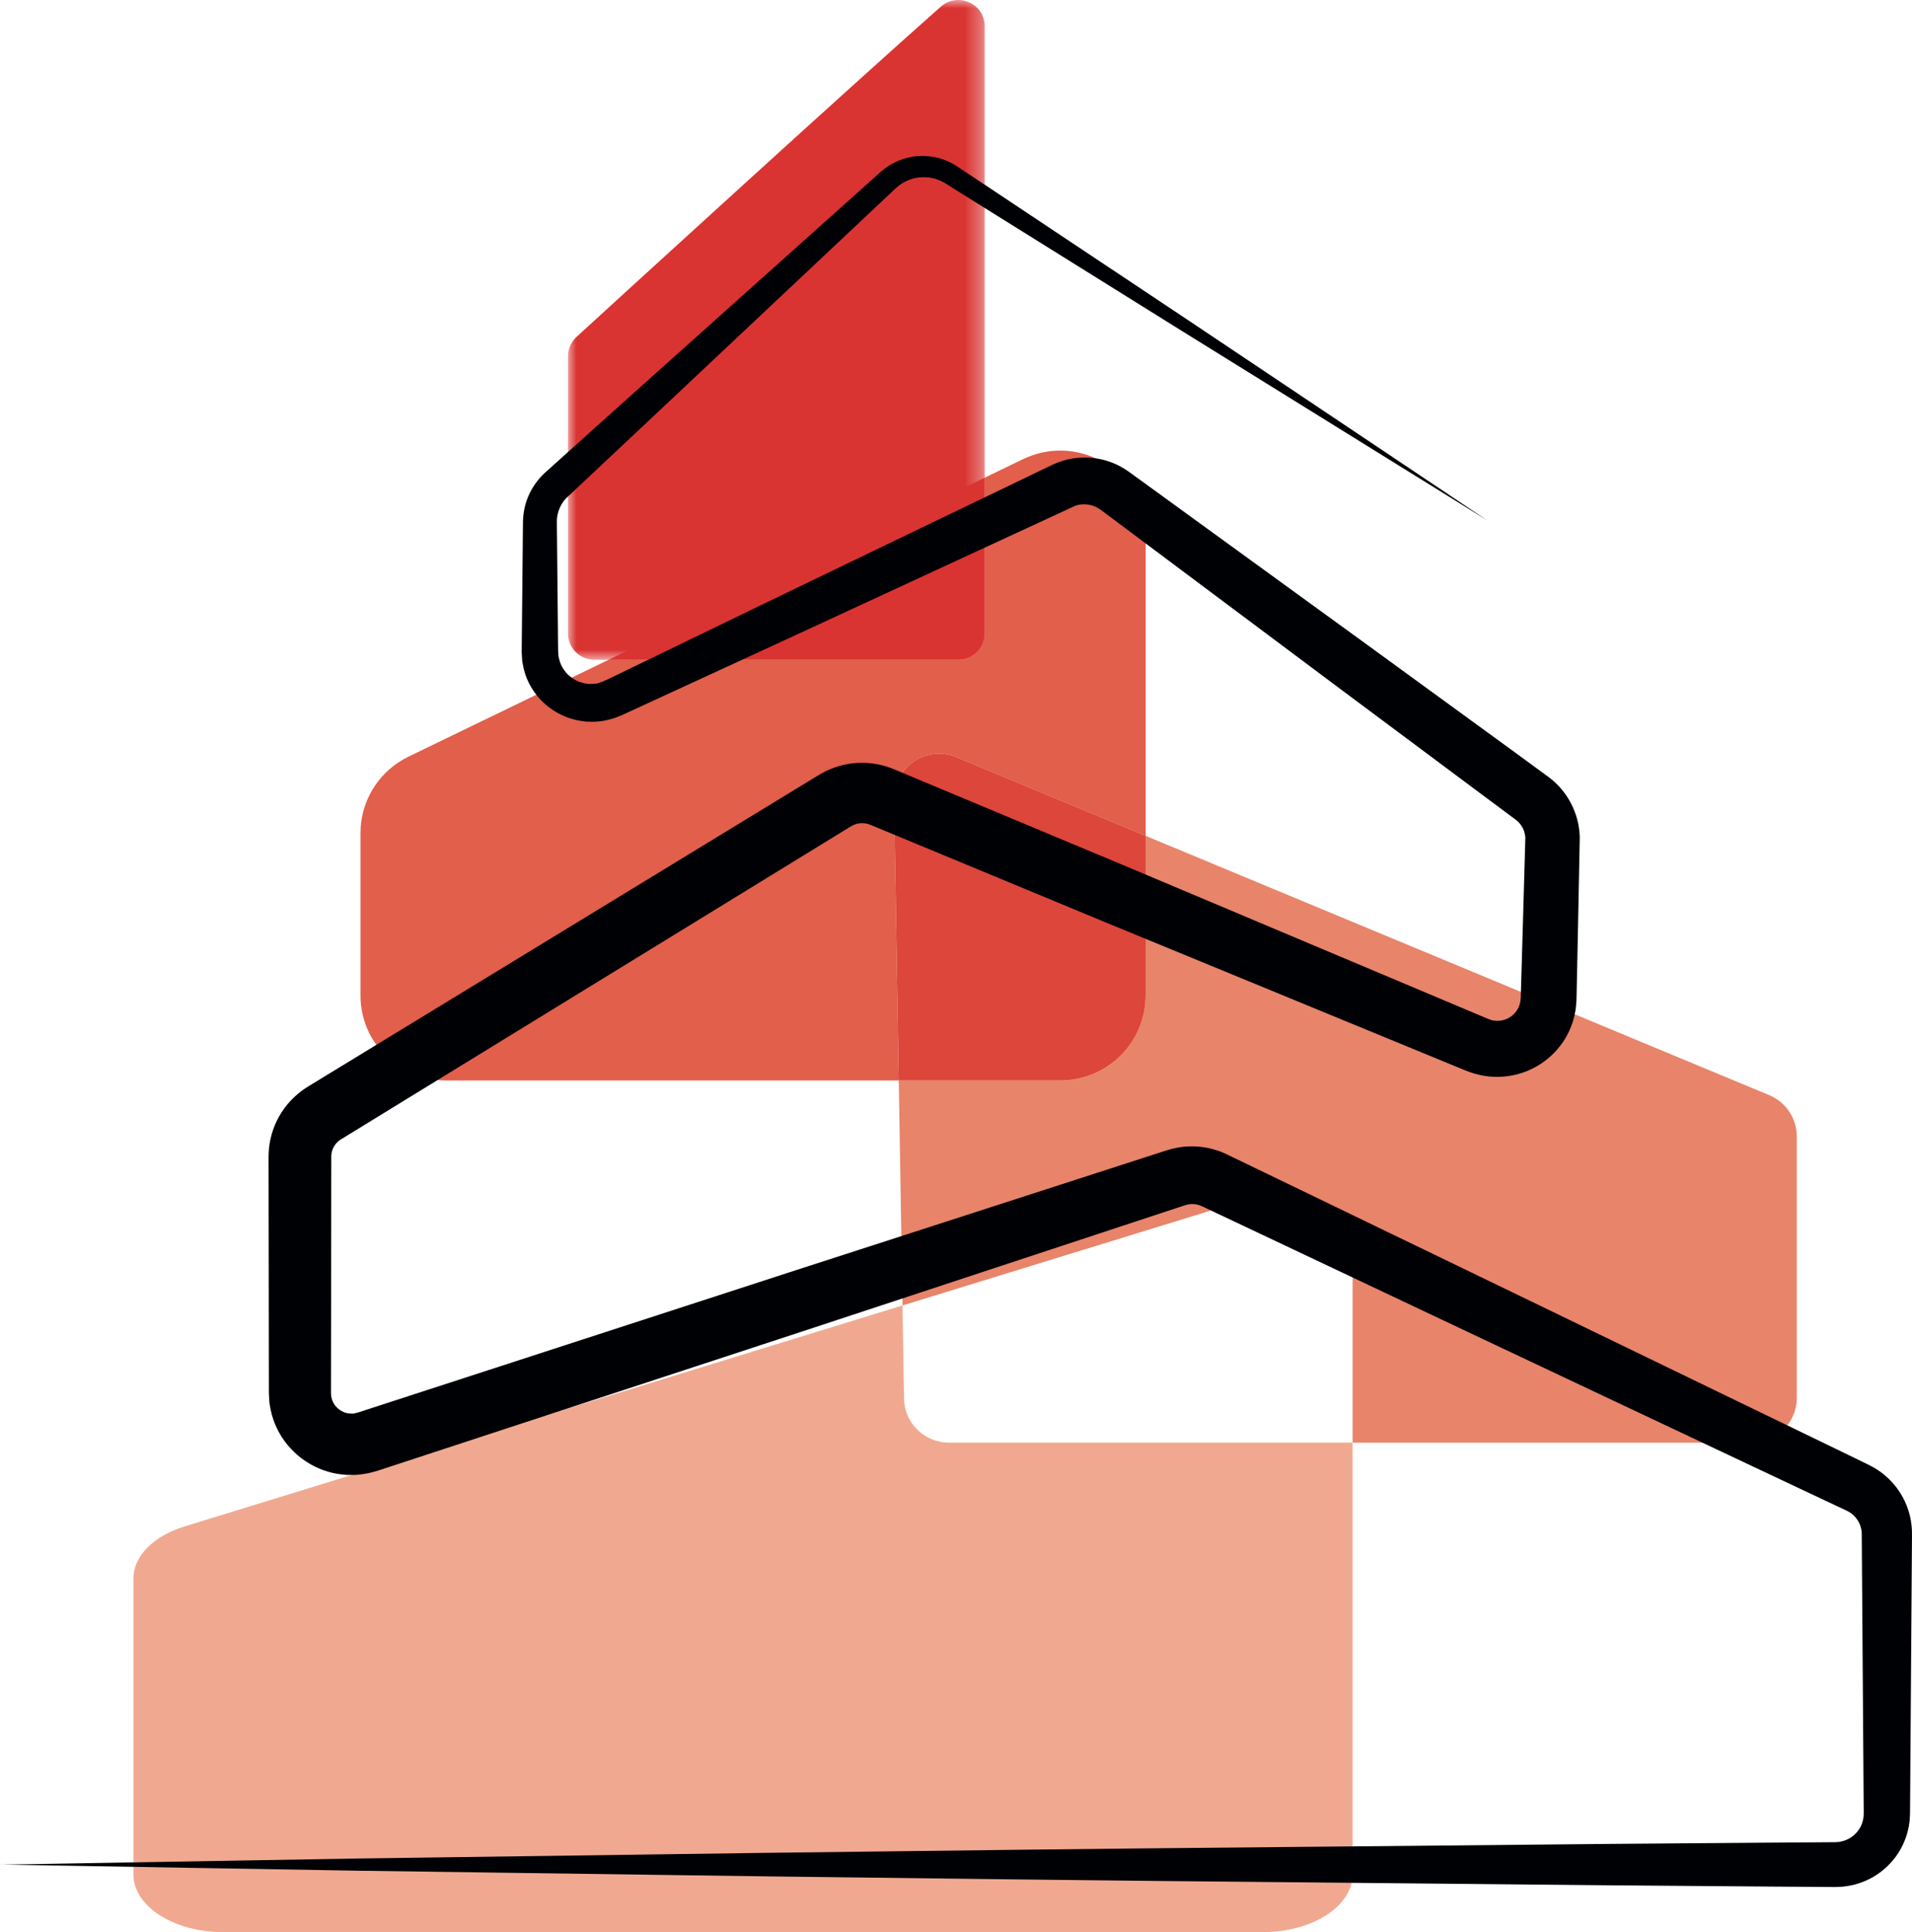
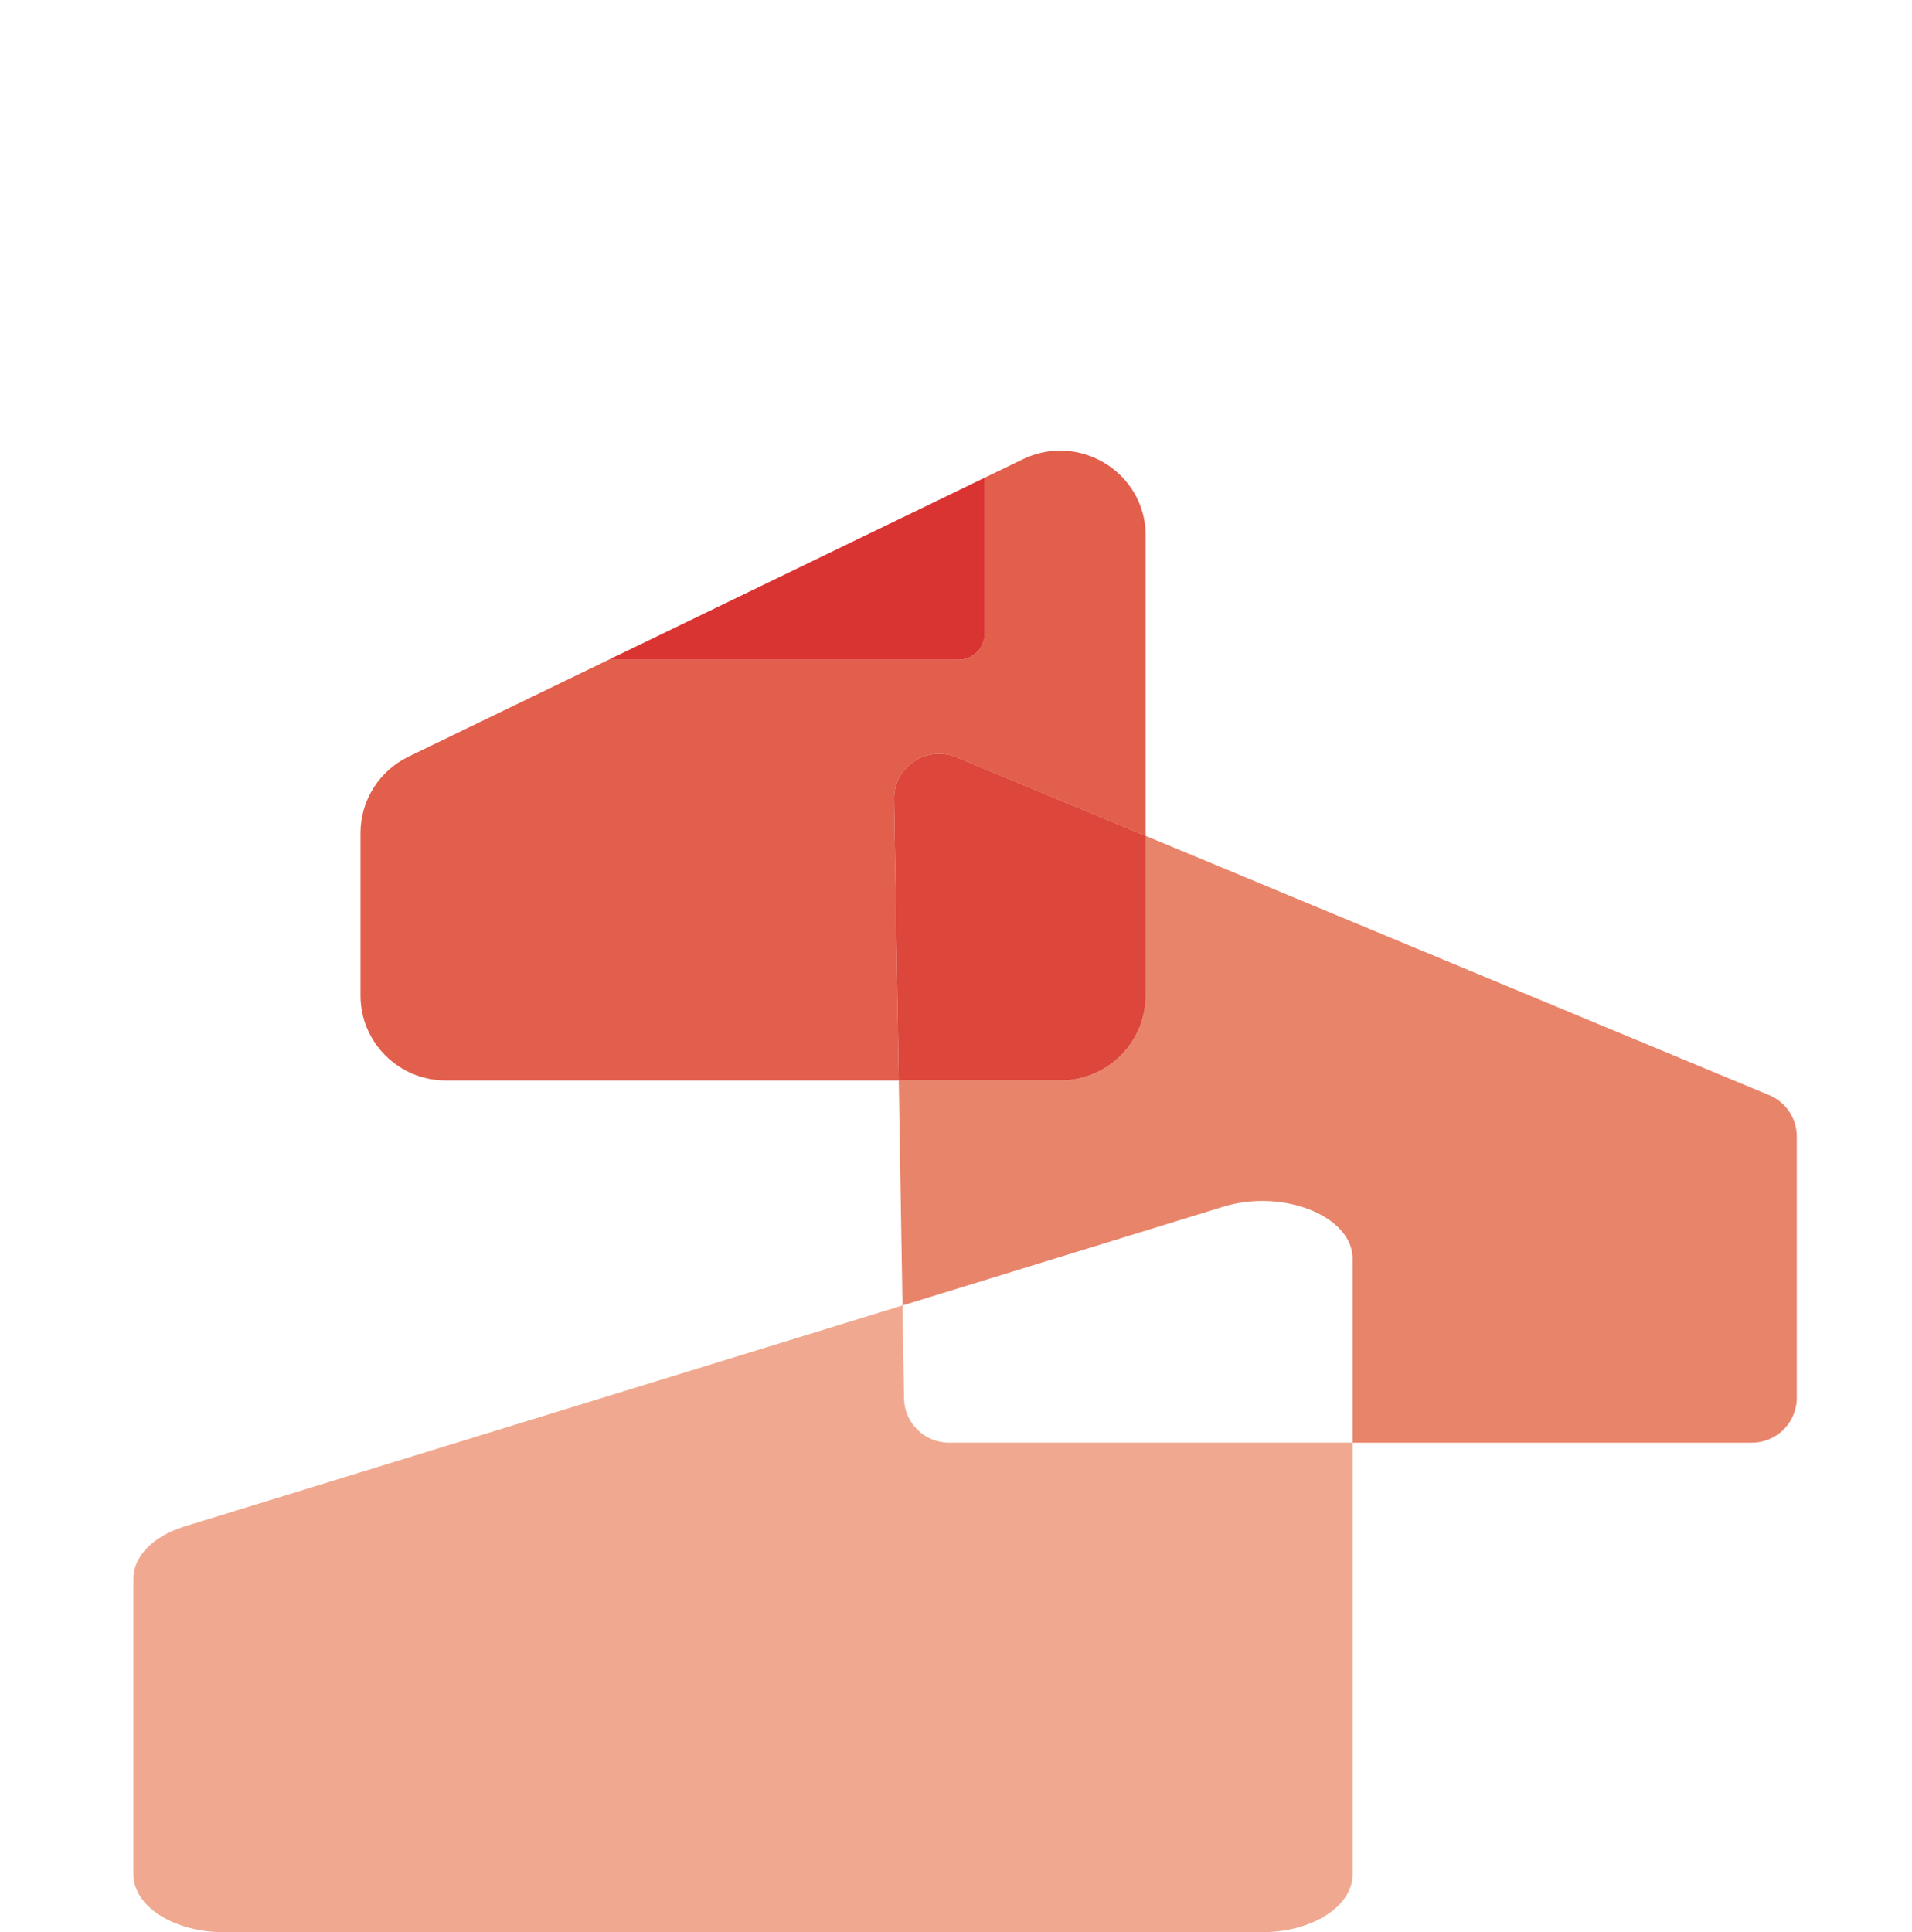
<svg xmlns="http://www.w3.org/2000/svg" id="Laag_2" width="113.27" height="114.46" viewBox="0 0 113.27 114.46">
  <defs>
    <style>.cls-1{mask:url(#mask);}.cls-2{fill:#e15f4b;}.cls-2,.cls-3,.cls-4,.cls-5,.cls-6,.cls-7,.cls-8{fill-rule:evenodd;}.cls-3{fill:#dd463a;}.cls-4{fill:#da3432;}.cls-5{fill:#f0a990;}.cls-6{fill:#fff;}.cls-7{fill:#e8846a;}.cls-8{fill:#000105;}</style>
    <mask id="mask" x="33.649" y="0" width="24.688" height="39.085" maskUnits="userSpaceOnUse">
      <g id="mask-4">
-         <polygon id="path-3" class="cls-6" points="33.649 0 58.337 0 58.337 39.085 33.649 39.085 33.649 0" />
-       </g>
+         </g>
    </mask>
  </defs>
  <g id="Laag_1-2">
    <g id="Group-3">
      <g class="cls-1">
        <path id="Fill-1" class="cls-4" d="m58.337,1.557v35.974c0,.858-.7,1.554-1.564,1.554h-21.559c-.864,0-1.565-.696-1.565-1.554v-16.431c0-.434.182-.847.503-1.141,2.736-2.503,15.906-14.542,21.58-19.562,1.009-.893,2.605-.182,2.605,1.16" />
      </g>
    </g>
    <path id="Fill-4" class="cls-2" d="m53.243,64.005h-26.825c-2.795,0-5.061-2.25-5.061-5.026v-9.639c0-1.922,1.104-3.676,2.844-4.518l11.85-5.736h20.722c.864,0,1.564-.696,1.564-1.554v-9.234l2.254-1.091c.728-.352,1.482-.515,2.217-.515,2.658,0,5.062,2.122,5.062,5.033v17.791l-11.204-4.658c-.343-.143-.692-.209-1.033-.209-1.424,0-2.693,1.155-2.667,2.698l.277,16.659" />
    <path id="Fill-5" class="cls-4" d="m56.773,39.085h-20.722l22.287-10.788v9.234c0,.858-.7,1.554-1.564,1.554" />
    <path id="Fill-6" class="cls-7" d="m103.773,85.462h-23.643v-10.897c0-1.978-2.538-3.423-5.346-3.423-.768,0-1.556.108-2.317.343l-19.001,5.848-.222-13.328h9.566c2.795,0,5.061-2.25,5.061-5.026v-9.464l36.934,15.357c.993.413,1.639,1.377,1.639,2.445v15.494c0,1.464-1.195,2.651-2.67,2.651" />
    <path id="Fill-7" class="cls-3" d="m62.809,64.005h-9.566l-.277-16.659c-.026-1.543,1.243-2.698,2.667-2.698.341,0,.69.066,1.033.209l11.204,4.658v9.464c0,2.776-2.266,5.026-5.061,5.026" />
    <path id="Fill-8" class="cls-5" d="m74.784,114.46H13.25c-2.953,0-5.346-1.531-5.346-3.419v-17.537c0-1.314,1.177-2.511,3.028-3.08l42.533-13.092.092,5.522c.024,1.447,1.212,2.607,2.669,2.607h23.904v25.579c0,1.888-2.393,3.419-5.346,3.419" />
-     <path id="Fill-17" class="cls-8" d="m0,110.458s7.737-.133,21.275-.365c6.769-.094,14.989-.207,24.418-.338,9.429-.118,20.067-.252,31.671-.352,5.802-.056,11.846-.114,18.102-.174,3.128-.025,6.309-.05,9.539-.075.807-.005,1.618-.011,2.431-.017.407-.003.814-.005,1.223-.009.111-.001.02.001.085-.003l.153-.009c.059-.002.101-.006.106-.013l.05-.011c.076-.014.211-.052.308-.093.422-.168.775-.522.934-.944.04-.105.071-.214.089-.325.003-.057.023-.111.02-.169l.003-.085c.002-.022.004-.059.003-.118-.003-.411-.006-.823-.009-1.236-.023-3.301-.047-6.648-.071-10.035-.012-1.694-.024-3.398-.036-5.112-.002-.101.002-.043-.002-.108l-.007-.161-.021-.114c-.019-.108-.052-.212-.096-.312-.084-.202-.216-.384-.377-.531-.082-.072-.167-.141-.263-.193-.054-.033-.079-.041-.164-.085l-.295-.138-1.182-.555c-6.305-2.975-12.747-6.014-19.299-9.105-3.274-1.548-6.576-3.109-9.901-4.681-1.663-.786-3.332-1.575-5.006-2.367-.825-.39-1.651-.78-2.478-1.171-.225-.103-.401-.13-.613-.128-.101.002-.202.019-.3.044l-.073.021-.15.049-.332.11c-7.084,2.336-14.255,4.7-21.482,7.084-7.231,2.372-14.52,4.763-21.837,7.163l-2.745.9-.687.225-.343.113-.172.056c-.105.032-.007.009-.28.085-.126.032-.212.059-.37.094-.223.042-.458.077-.678.097-.194.006-.389.01-.583.005-.193-.017-.388-.035-.579-.065-1.535-.261-2.887-1.274-3.562-2.673-.17-.347-.297-.717-.376-1.093-.034-.189-.08-.379-.086-.569l-.018-.285c-.006-.103-.008-.19-.007-.237l-.002-1.439c-.006-3.838-.011-7.679-.016-11.521l-.001-.72 0-.18.004-.24c.001-.047.003-.121.016-.256.01-.115.022-.234.038-.322.118-.764.42-1.5.88-2.123.229-.312.496-.597.793-.847.148-.125.303-.242.466-.347l.205-.13.154-.094,1.236-.754c1.648-1.005,3.295-2.01,4.942-3.014,3.293-2.008,6.582-4.015,9.866-6.018,3.283-2.002,6.56-4.001,9.828-5.994.817-.498,1.633-.996,2.449-1.493l1.223-.746.306-.186.153-.093.201-.118c.033-.02.14-.077.244-.128.107-.054.193-.091.279-.127.175-.074.355-.137.538-.188.731-.208,1.51-.242,2.256-.098.186.035.371.082.551.14.091.027.18.059.269.094l.216.087.659.276c.879.367,1.757.735,2.635,1.102,3.51,1.468,7.005,2.929,10.483,4.383,3.474,1.464,6.931,2.921,10.366,4.369,3.436,1.448,6.85,2.887,10.241,4.316l.635.268c.009.005.204.084.061.027l.163.057.162.057h.043c.01.005.149.022.241.022.101.002.202-.014.303-.034.406-.086.775-.386.94-.751.041-.092.08-.186.097-.288.017-.048.023-.101.024-.155l.01-.079c.006-.012.004-.101.007-.148l.04-1.357c.026-.903.053-1.806.079-2.705.051-1.784.101-3.56.152-5.328-.003-.048-.015-.176-.042-.273-.025-.102-.062-.201-.109-.295-.094-.189-.23-.356-.398-.485-.708-.527-1.413-1.052-2.118-1.577-2.849-2.124-5.67-4.228-8.462-6.309-2.788-2.085-5.547-4.148-8.272-6.185-1.363-1.019-2.717-2.031-4.062-3.038l-1.008-.753c-.322-.236-.729-.557-.862-.627-.388-.222-.879-.273-1.308-.135-5.973,2.762-11.783,5.449-17.403,8.048-2.838,1.307-5.627,2.592-8.366,3.853-.342.158-.683.315-1.024.472-.074.032-.016.011-.197.086l-.262.101c-.049.017-.073.032-.155.053-.281.081-.575.154-.82.169-.255.038-.514.021-.77.015-.253-.035-.51-.06-.753-.137-.492-.128-.954-.351-1.358-.647-.41-.288-.762-.656-1.034-1.076-.282-.413-.472-.886-.577-1.368l-.068-.364-.023-.366-.009-.181.002-.136.003-.272c.004-.362.007-.723.011-1.083.014-1.441.028-2.866.042-4.276.003-.353.007-.704.01-1.055l.008-.787.003-.157c.003-.05.001-.072.007-.147.066-.967.462-1.827,1.097-2.496.074-.081.171-.168.238-.231l.577-.519c.256-.23.51-.46.764-.688.509-.458,1.014-.912,1.516-1.364,1.006-.903,2-1.794,2.981-2.674,3.929-3.517,7.655-6.852,11.157-9.988.876-.784,1.737-1.555,2.584-2.313l.159-.142.079-.071.102-.087c.058-.046.102-.086.171-.138l.23-.161c.293-.186.604-.328.929-.427.65-.203,1.345-.204,1.989-.047.321.085.629.211.913.371l.208.126.17.113.338.224c.45.298.895.593,1.337.886.881.587,1.746,1.163,2.593,1.727,3.388,2.257,6.501,4.33,9.312,6.202,11.228,7.516,17.644,11.811,17.644,11.811,0,0-6.562-4.071-18.047-11.195-2.866-1.788-6.04-3.767-9.496-5.922-.864-.539-1.745-1.088-2.644-1.649-.448-.281-.902-.565-1.359-.852l-.516-.324-.143-.081c-.192-.102-.397-.18-.61-.231-.426-.09-.883-.08-1.301.064-.208.069-.41.169-.591.289l-.116.083c-.044.033-.104.089-.156.132-.046.04-.029.023-.058.052l-.078.073-.155.146c-.828.779-1.67,1.571-2.525,2.376-3.423,3.22-7.064,6.647-10.904,10.259-1.904,1.788-3.857,3.623-5.857,5.501-.159.172-.284.373-.376.588-.088.207-.144.467-.153.66-.003.011-.002.077-.003.114v.105l.008.787c.003.35.007.702.01,1.055.014,1.41.028,2.836.042,4.276.003.36.007.721.01,1.083l.003.272.002.136.009.09.012.178.039.171c.055.225.143.442.283.63.129.193.298.364.497.493.192.138.413.239.642.289.112.039.23.037.345.058.116-.008.233.008.347-.018.237.044,1.076-.413,1.722-.718,2.713-1.314,5.477-2.652,8.288-4.014,2.814-1.356,5.676-2.736,8.582-4.136,1.454-.699,2.918-1.403,4.393-2.113.738-.355,1.478-.711,2.221-1.068.371-.179.743-.358,1.116-.537l.7-.337.171-.079c.137-.063.278-.116.421-.165,1.148-.387,2.457-.279,3.534.309.151.085.327.193.386.236l.168.117.127.092,1.526,1.108c1.36.987,2.728,1.981,4.105,2.981,2.754,2,5.541,4.024,8.359,6.069,2.815,2.05,5.66,4.122,8.533,6.214.726.531,1.452,1.063,2.181,1.596.542.411.992.946,1.303,1.551.156.302.279.622.365.952.086.335.137.651.148,1.049-.035,1.801-.071,3.61-.107,5.427-.019.9-.037,1.802-.056,2.706l-.028,1.357c-.003.066.001.091-.007.192l-.02.259c-.011.173-.034.345-.076.516-.065.344-.182.68-.327,1.001-.588,1.292-1.778,2.265-3.162,2.596-.346.081-.701.13-1.06.134-.365-.002-.688-.019-1.124-.124-.097-.022-.215-.051-.294-.074l-.163-.055-.163-.056c-.252-.093-.161-.064-.259-.101l-.638-.262c-3.402-1.4-6.83-2.811-10.277-4.23-3.448-1.419-6.917-2.847-10.403-4.281-3.482-1.444-6.982-2.896-10.495-4.353-.879-.364-1.758-.729-2.638-1.094l-.66-.274c-.066-.028-.102-.041-.116-.046l-.07-.024c-.046-.015-.094-.027-.141-.035-.191-.036-.392-.027-.579.028-.047.013-.093.029-.138.049l-.046.021c-.004.002-.004-.004-.074.038l-.108.063-.152.094-.305.187-1.221.749c-.814.5-1.629 1-2.444,1.5-3.261,2.002-6.532,4.01-9.81,6.021-3.278,2.012-6.562,4.027-9.849,6.045-1.643,1.009-3.288,2.018-4.933,3.028l-1.234.757-.154.095c-.064.038-.087.055-.101.064-.041.025-.077.055-.113.085-.072.06-.136.13-.192.206-.112.152-.183.332-.211.516l-.005.036c-.002-.015-.006.03-.007.103-.003.113-.003.048-.002.121v.18l-.001.72c-.005,3.842-.011,7.683-.016,11.521l-.002,1.439c-.002.073.002.106.005.122l.004.074c-.006.051.018.094.021.142.018.093.048.18.089.264.155.337.511.609.883.671.047.004.094.006.14.016.047-.002.094-.005.141-.001l.039.004c.078-.014.223-.056.331-.083l1.268-.413,2.748-.893c7.324-2.38,14.619-4.751,21.857-7.103,7.242-2.34,14.426-4.663,21.524-6.957l.333-.107.182-.058c.087-.026.174-.053.263-.074.354-.088.717-.139,1.081-.144.364-.006.729.028,1.085.103.178.04.354.085.526.144.146.044.431.165.485.193.849.409,1.697.819,2.543,1.227,1.667.805,3.329,1.609,4.985,2.408,3.312,1.6,6.6,3.189,9.861,4.764,6.52,3.156,12.931,6.26,19.206,9.297l1.174.571.293.143c.108.055.281.14.41.222.279.165.536.366.772.587.47.444.843.987,1.082,1.582.122.297.211.607.264.922.029.142.049.357.06.524l.005.161.002.214c-.012,1.714-.024,3.418-.036,5.112-.024,3.387-.047,6.734-.071,10.035-.003.412-.006.825-.009,1.236 0.0.043-.002.11-.006.19l-.012.223c-.005.148-.038.295-.059.442-.054.293-.14.58-.253.856-.448,1.106-1.363,1.992-2.47,2.417-.284.108-.545.183-.871.238l-.253.034c-.096.013-.156.016-.199.017l-.153.007c-.036.003-.23.007-.221.005-.408-.004-.816-.007-1.223-.009-.814-.006-1.624-.011-2.431-.017-3.23-.025-6.41-.051-9.539-.075-6.256-.06-12.3-.118-18.102-.174-11.605-.1-22.242-.234-31.671-.352-9.428-.13-17.648-.244-24.418-.338-13.539-.232-21.275-.365-21.275-.365" />
  </g>
</svg>